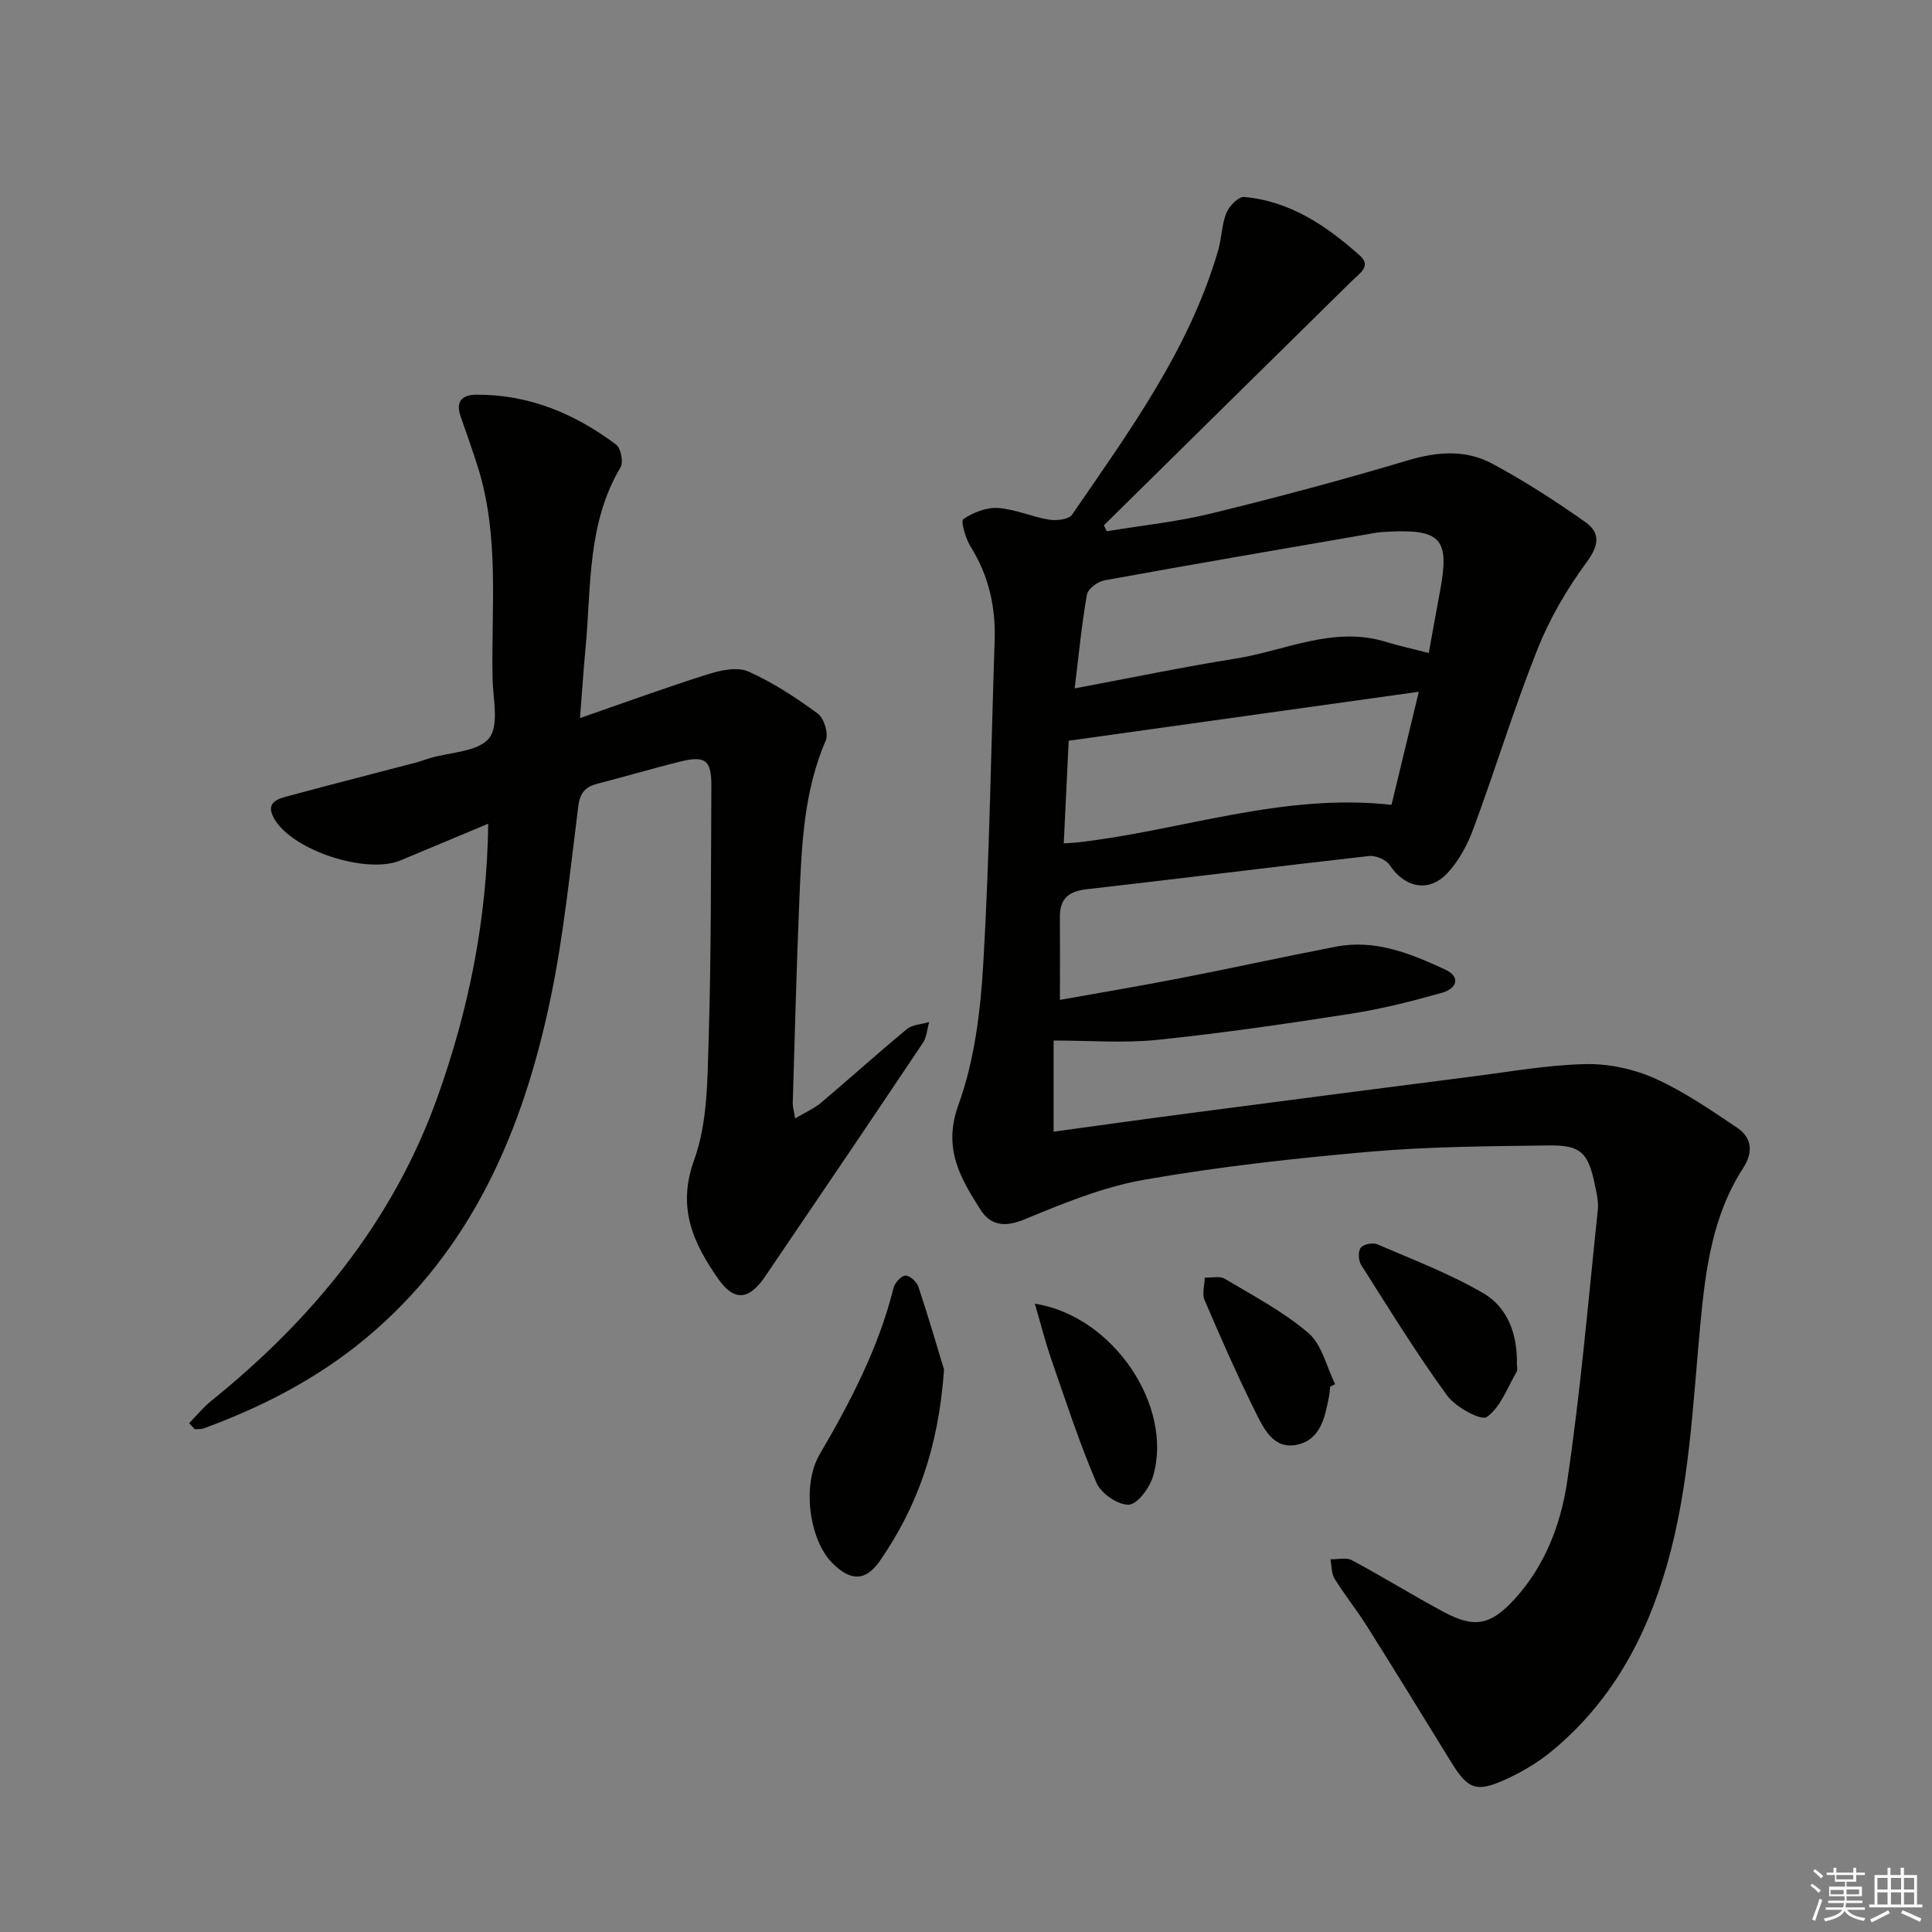
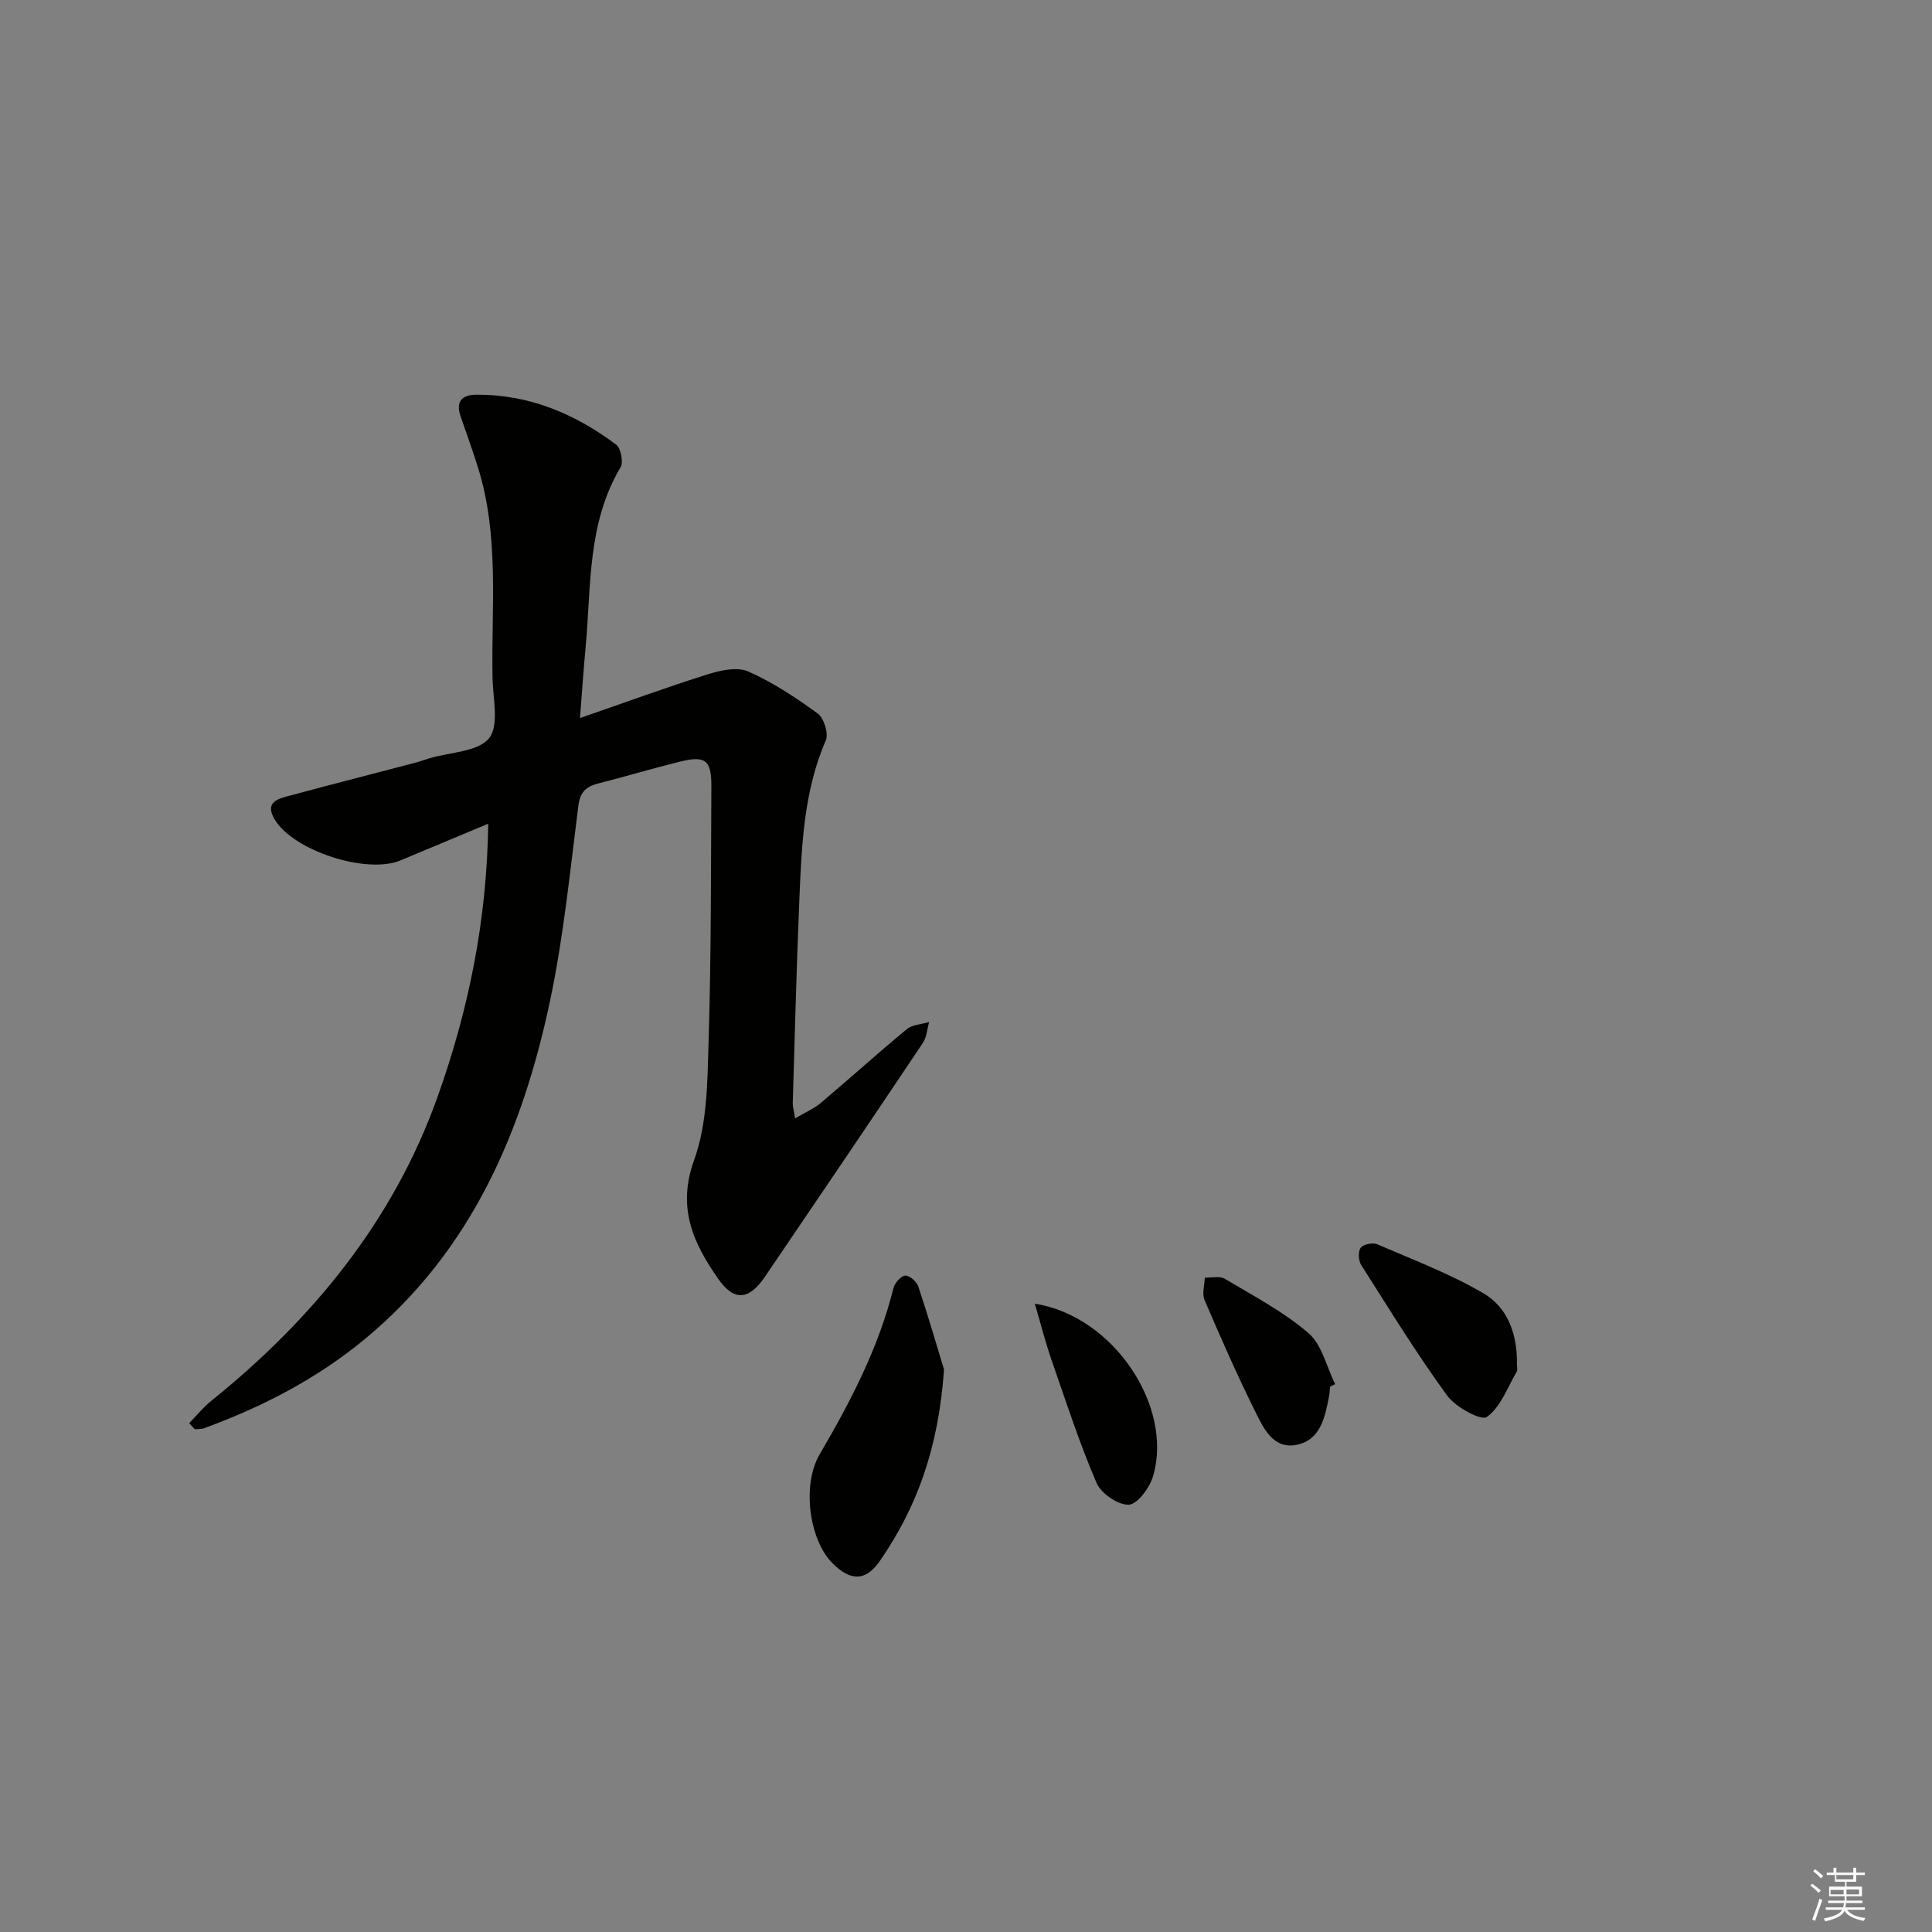
<svg xmlns="http://www.w3.org/2000/svg" enable-background="new 0 0 400 400" viewBox="0 0 400 400">
  <rect x="0" y="0" width="400" height="400" fill="#808080" stroke="none" />
  <g fill="#010100">
-     <path d="m218.14 215.43v18.87c9.23-1.26 18.7-2.59 28.17-3.83 19.58-2.57 39.17-5.12 58.75-7.62 7.74-.99 15.49-2.38 23.26-2.54 4.78-.1 9.95 1.02 14.33 2.98 6 2.69 11.52 6.51 17.01 10.2 3.07 2.06 3.35 5.09 1.26 8.32-6.38 9.83-7.81 21.01-8.88 32.33-1.57 16.69-2.24 33.49-6.89 49.79-4.36 15.28-11.65 28.62-24.06 38.77-2.8 2.29-6.03 4.19-9.32 5.69-6.15 2.81-7.86 2.07-11.39-3.67-5.74-9.35-11.49-18.69-17.33-27.98-2.12-3.37-4.63-6.49-6.73-9.87-.68-1.1-.6-2.67-.87-4.03 1.49.03 3.26-.45 4.43.18 6.45 3.45 12.67 7.32 19.12 10.77 6.32 3.37 9.65 2.66 14.55-2.68 6.3-6.87 9.59-15.49 10.9-24.27 2.79-18.69 4.38-37.55 6.36-56.35.19-1.77-.29-3.64-.66-5.42-1.34-6.4-2.9-8.01-9.41-7.92-12.31.17-24.65.22-36.9 1.28-15.7 1.37-31.42 3.11-46.93 5.82-8.54 1.49-16.83 4.92-24.91 8.25-4.07 1.68-6.98 1.15-9.02-2.08-4.15-6.54-7.82-12.65-4.55-21.67 3.34-9.2 4.58-19.43 5.15-29.31 1.3-22.23 1.6-44.51 2.35-66.77.24-6.99-1.21-13.47-4.97-19.48-1.05-1.68-2.08-5.31-1.52-5.7 2.02-1.38 4.77-2.47 7.16-2.32 3.57.24 7.04 1.84 10.62 2.42 1.53.25 4.06-.04 4.74-1.03 11.84-17.26 24.28-34.23 30.25-54.73.74-2.54.72-5.33 1.7-7.75.57-1.42 2.51-3.4 3.67-3.3 9.53.84 17.09 6 23.97 12.14 2.44 2.18-.03 3.65-1.58 5.17-17.16 16.87-34.28 33.77-51.42 50.67.2.41.39.82.59 1.23 7.2-1.19 14.52-1.94 21.59-3.67 13.68-3.34 27.3-6.99 40.8-11.02 6.07-1.81 11.94-2.24 17.39.68 6.69 3.58 13.1 7.74 19.31 12.11 3.19 2.25 2.81 4.88.22 8.38-4.07 5.51-7.63 11.65-10.16 18.01-4.84 12.18-8.67 24.75-13.22 37.05-1.23 3.34-3.04 6.75-5.46 9.3-3.88 4.08-8.81 2.91-11.91-1.75-.74-1.11-2.91-2.01-4.29-1.85-19.47 2.19-38.91 4.67-58.37 6.87-3.79.43-5.63 1.93-5.6 5.75.04 5.46.01 10.92.01 17.17 8.47-1.52 16.74-2.91 24.97-4.51 10.75-2.09 21.46-4.45 32.22-6.52 8.12-1.56 15.45 1.45 22.56 4.74 3.44 1.59 2.22 4.01-.6 4.8-6.2 1.75-12.49 3.35-18.84 4.34-13.28 2.07-26.6 4.02-39.97 5.4-6.98.75-14.08.16-21.65.16zm77.67-80.23c.8-4.42 1.54-8.61 2.33-12.8 2.03-10.79.24-12.86-10.64-12.32-.83.04-1.67.06-2.49.2-18.78 3.25-37.58 6.46-56.33 9.87-1.4.25-3.43 1.75-3.64 2.95-1.09 6.12-1.67 12.33-2.54 19.42 11.87-2.22 22.55-4.45 33.31-6.16 10.34-1.65 20.31-6.85 31.22-3.44 2.66.81 5.4 1.4 8.78 2.28zm-2.06 8.02c-24.35 3.41-47.9 6.7-72.49 10.14-.29 5.97-.65 13.45-1.02 21.25 1.53-.1 2.16-.12 2.79-.19 21.55-2.44 42.45-10.3 65.07-7.79 1.8-7.47 3.66-15.16 5.65-23.41z" />
    <path d="m39.17 294.65c1.51-1.54 2.87-3.25 4.54-4.59 21.01-16.94 37.67-37.22 46.84-62.85 6.45-18.03 10.28-36.7 10.53-56.67-6.33 2.65-12.25 5.12-18.17 7.6-7 2.92-22.23-2-26.08-8.54-2.15-3.66.92-4.26 3.28-4.9 8.65-2.34 17.33-4.54 26-6.82.96-.25 1.89-.61 2.84-.9 4.25-1.27 10-1.3 12.3-4.14 2.15-2.65.79-8.28.72-12.59-.26-14.59 1.46-29.34-3.06-43.63-1.1-3.48-2.33-6.92-3.53-10.37-1.06-3.04.16-4.51 3.2-4.53 10.91-.08 20.44 3.92 28.99 10.34.98.74 1.54 3.64.9 4.71-6.92 11.6-6.05 24.64-7.23 37.29-.43 4.57-.73 9.16-1.16 14.61 9.29-3.22 17.84-6.35 26.51-9.08 2.63-.83 6.06-1.57 8.34-.56 5.09 2.25 9.85 5.4 14.37 8.7 1.29.94 2.28 4.12 1.68 5.53-4.55 10.5-5 21.61-5.47 32.71-.6 14.13-.95 28.27-1.38 42.41-.02.76.23 1.54.49 3.17 2.13-1.26 3.91-2.02 5.33-3.21 5.98-5.04 11.78-10.3 17.81-15.27 1.15-.95 3.05-1 4.61-1.46-.42 1.45-.5 3.13-1.31 4.33-10.83 16.17-21.73 32.28-32.67 48.37-3.32 4.88-6.4 5.2-9.73.41-5.09-7.33-8.55-14.61-4.95-24.54 2.79-7.69 2.75-16.59 3.01-24.99.53-17.44.46-34.9.56-52.36.03-5.5-1.22-6.46-6.63-5.11-5.63 1.4-11.2 3.06-16.83 4.5-2.51.64-3.72 1.79-4.08 4.62-1.7 13.33-3.02 26.77-5.76 39.9-5.69 27.22-16.25 52.09-38.36 70.43-9.94 8.25-21.31 14.12-33.42 18.55-.57.21-1.25.13-1.87.19-.41-.41-.78-.84-1.16-1.26z" />
    <path d="m195.45 283.55c-1.15 16.43-5.68 28.59-13.26 39.59-2.98 4.32-6.14 4.25-9.91.43-4.69-4.77-6.33-16.06-2.58-22.46 6.41-10.95 12.22-22.08 15.3-34.49.26-1.04 1.58-2.48 2.46-2.52s2.34 1.28 2.68 2.29c2.17 6.54 4.1 13.18 5.31 17.16z" />
    <path d="m314.06 282.49c0 .5.19 1.11-.03 1.48-1.93 3.29-3.34 7.37-6.2 9.4-1.18.84-6.48-2.04-8.23-4.45-6.34-8.72-12.01-17.93-17.79-27.04-.57-.9-.66-2.77-.09-3.54.54-.72 2.47-1.13 3.39-.74 7.44 3.21 15.09 6.11 22.05 10.18 5.11 3.01 7.03 8.66 6.9 14.71z" />
    <path d="m214.25 269.92c16.3 2.53 28.73 21.31 24.48 35.71-.7 2.39-3.23 5.82-5.03 5.9-2.23.09-5.74-2.32-6.68-4.52-3.57-8.33-6.38-17-9.36-25.58-1.22-3.52-2.13-7.15-3.41-11.51z" />
    <path d="m275.39 287.09c-.07.66-.1 1.33-.22 1.98-.84 4.31-1.74 9.05-6.7 10.06-4.85.99-6.87-3.44-8.59-6.89-3.76-7.57-7.17-15.32-10.49-23.09-.56-1.3.01-3.08.05-4.63 1.4.05 3.09-.39 4.14.24 5.91 3.53 12.13 6.79 17.31 11.23 2.81 2.41 3.75 6.99 5.54 10.59-.35.17-.7.34-1.04.51z" />
  </g>
  <path d="m374.8 390.4.4-.4c.7.5 1.3 1 1.8 1.4l-.5.5c-.5-.6-1.1-1.1-1.7-1.5zm1 7.3-.6-.3c.5-1.4 1.1-2.8 1.5-4.3.2.1.4.2.6.3-.5 1.3-1 2.8-1.5 4.3zm-.4-10.3.4-.4c.4.3 1 .8 1.7 1.4l-.5.5c-.4-.5-1-1-1.6-1.5zm2.5.3h1.7v-1h.6v1h3.5v-1h.6v1h1.8v.5h-1.8v1.4h-2v1h3.2v2h-3.2v.9h3.3v.5h-3.4c0 .3-.1.6-.1.9h4v.5h-3.7c.7.9 1.9 1.5 3.8 1.7-.1.2-.2.4-.3.6-2.1-.4-3.5-1.1-4-2.1-.4 1-1.8 1.7-4 2.2-.1-.2-.2-.4-.3-.6 2.1-.4 3.4-1 3.8-1.8h-3.4v-.5h3.6c.1-.3.1-.6.2-.9h-3.3v-.5h3.4c0-.3 0-.6 0-.9h-3.2v-2h3.3v-1h-2.1v-1.4h-1.7v-.5zm1.1 3.5v1h2.7c0-.3 0-.4 0-.4 0-.1 0-.2 0-.2 0-.1 0-.2 0-.3h-2.7zm1.2-3v.9h3.5v-.9zm4.7 3h-2.6v.6.4h2.6z" fill="#fafafb" />
-   <path d="m393.6 386.7h.6v1.5h2.7v6.1h1.1v.6h-11v-.6h1.1v-6.1h2.7v-1.5h.6v1.5h2.1v-1.5zm-2.7 8.8.4.6c-1.2.6-2.5 1.3-3.8 1.9-.1-.2-.2-.4-.3-.6 1.2-.6 2.5-1.2 3.7-1.9zm-2.2-6.7v2.4h2.1v-2.4zm0 3v2.5h2.1v-2.5zm2.8-3v2.4h2.1v-2.4zm0 3v2.5h2.1v-2.5zm6 6.1c-1.4-.7-2.7-1.3-3.9-1.8l.3-.6c1.5.6 2.7 1.2 3.9 1.7zm-1.2-9.1h-2.1v2.4h2.1zm-2.1 3v2.5h2.1v-2.5z" fill="#fafafb" />
</svg>